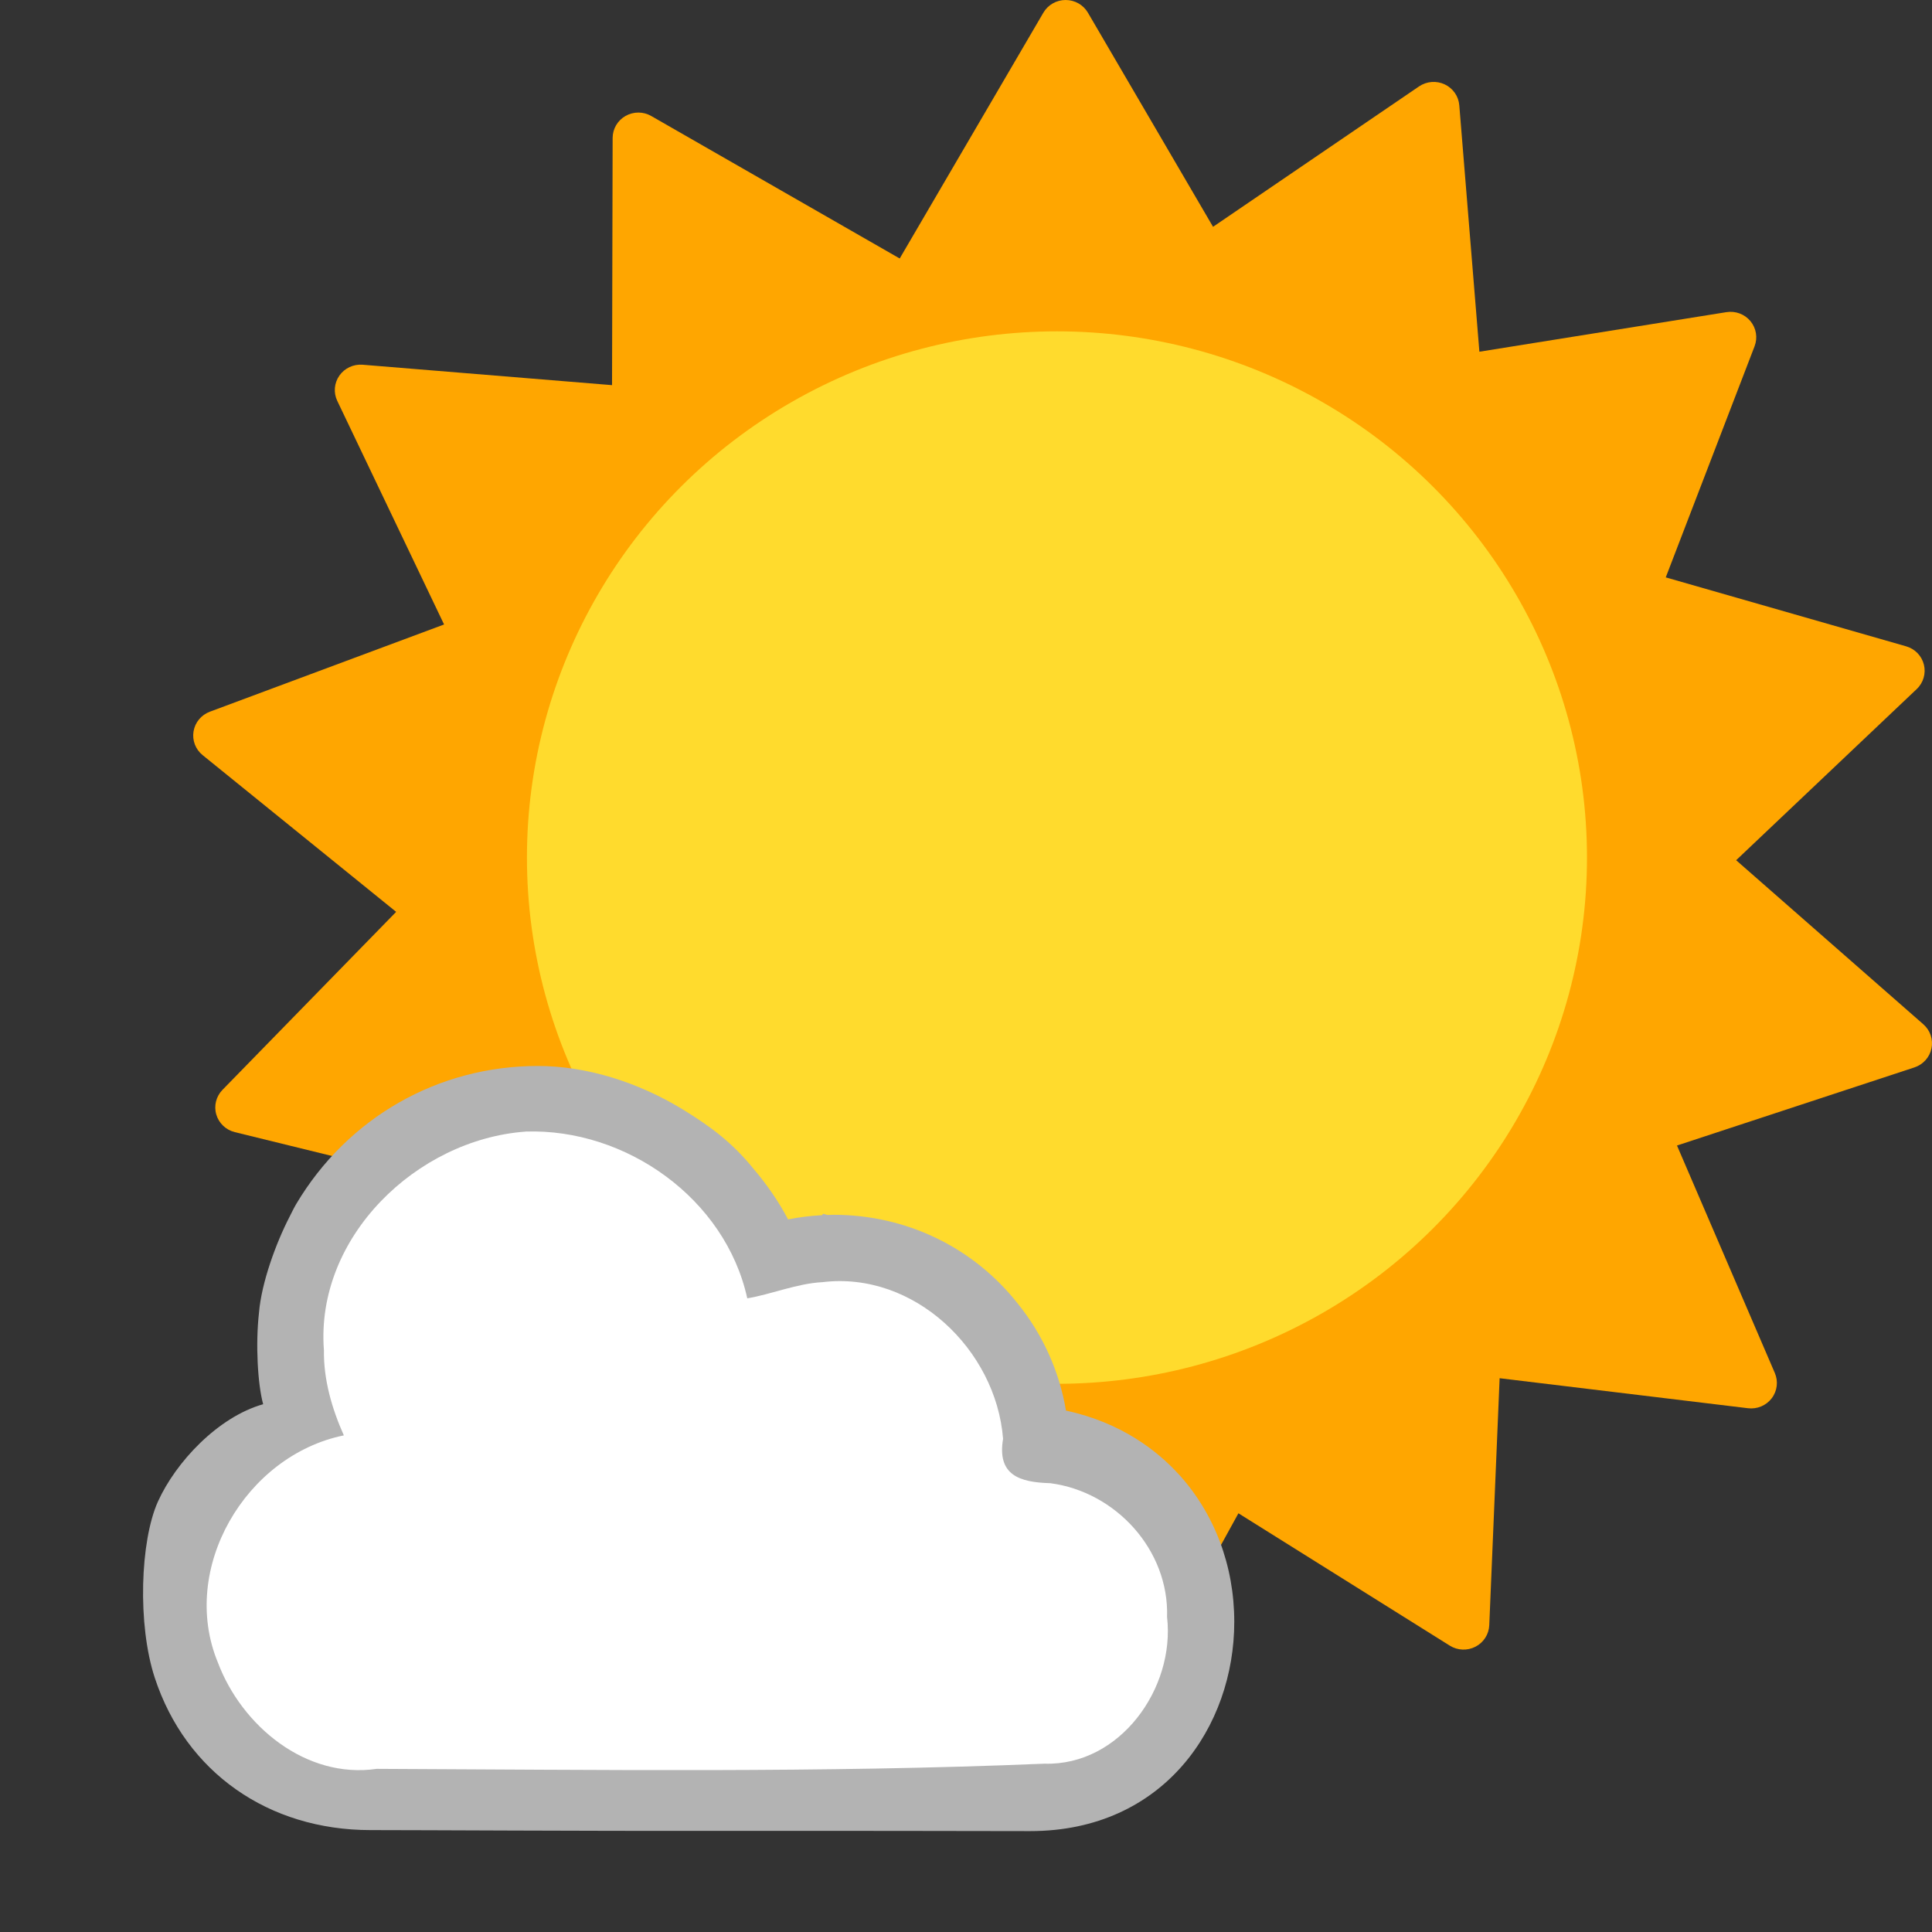
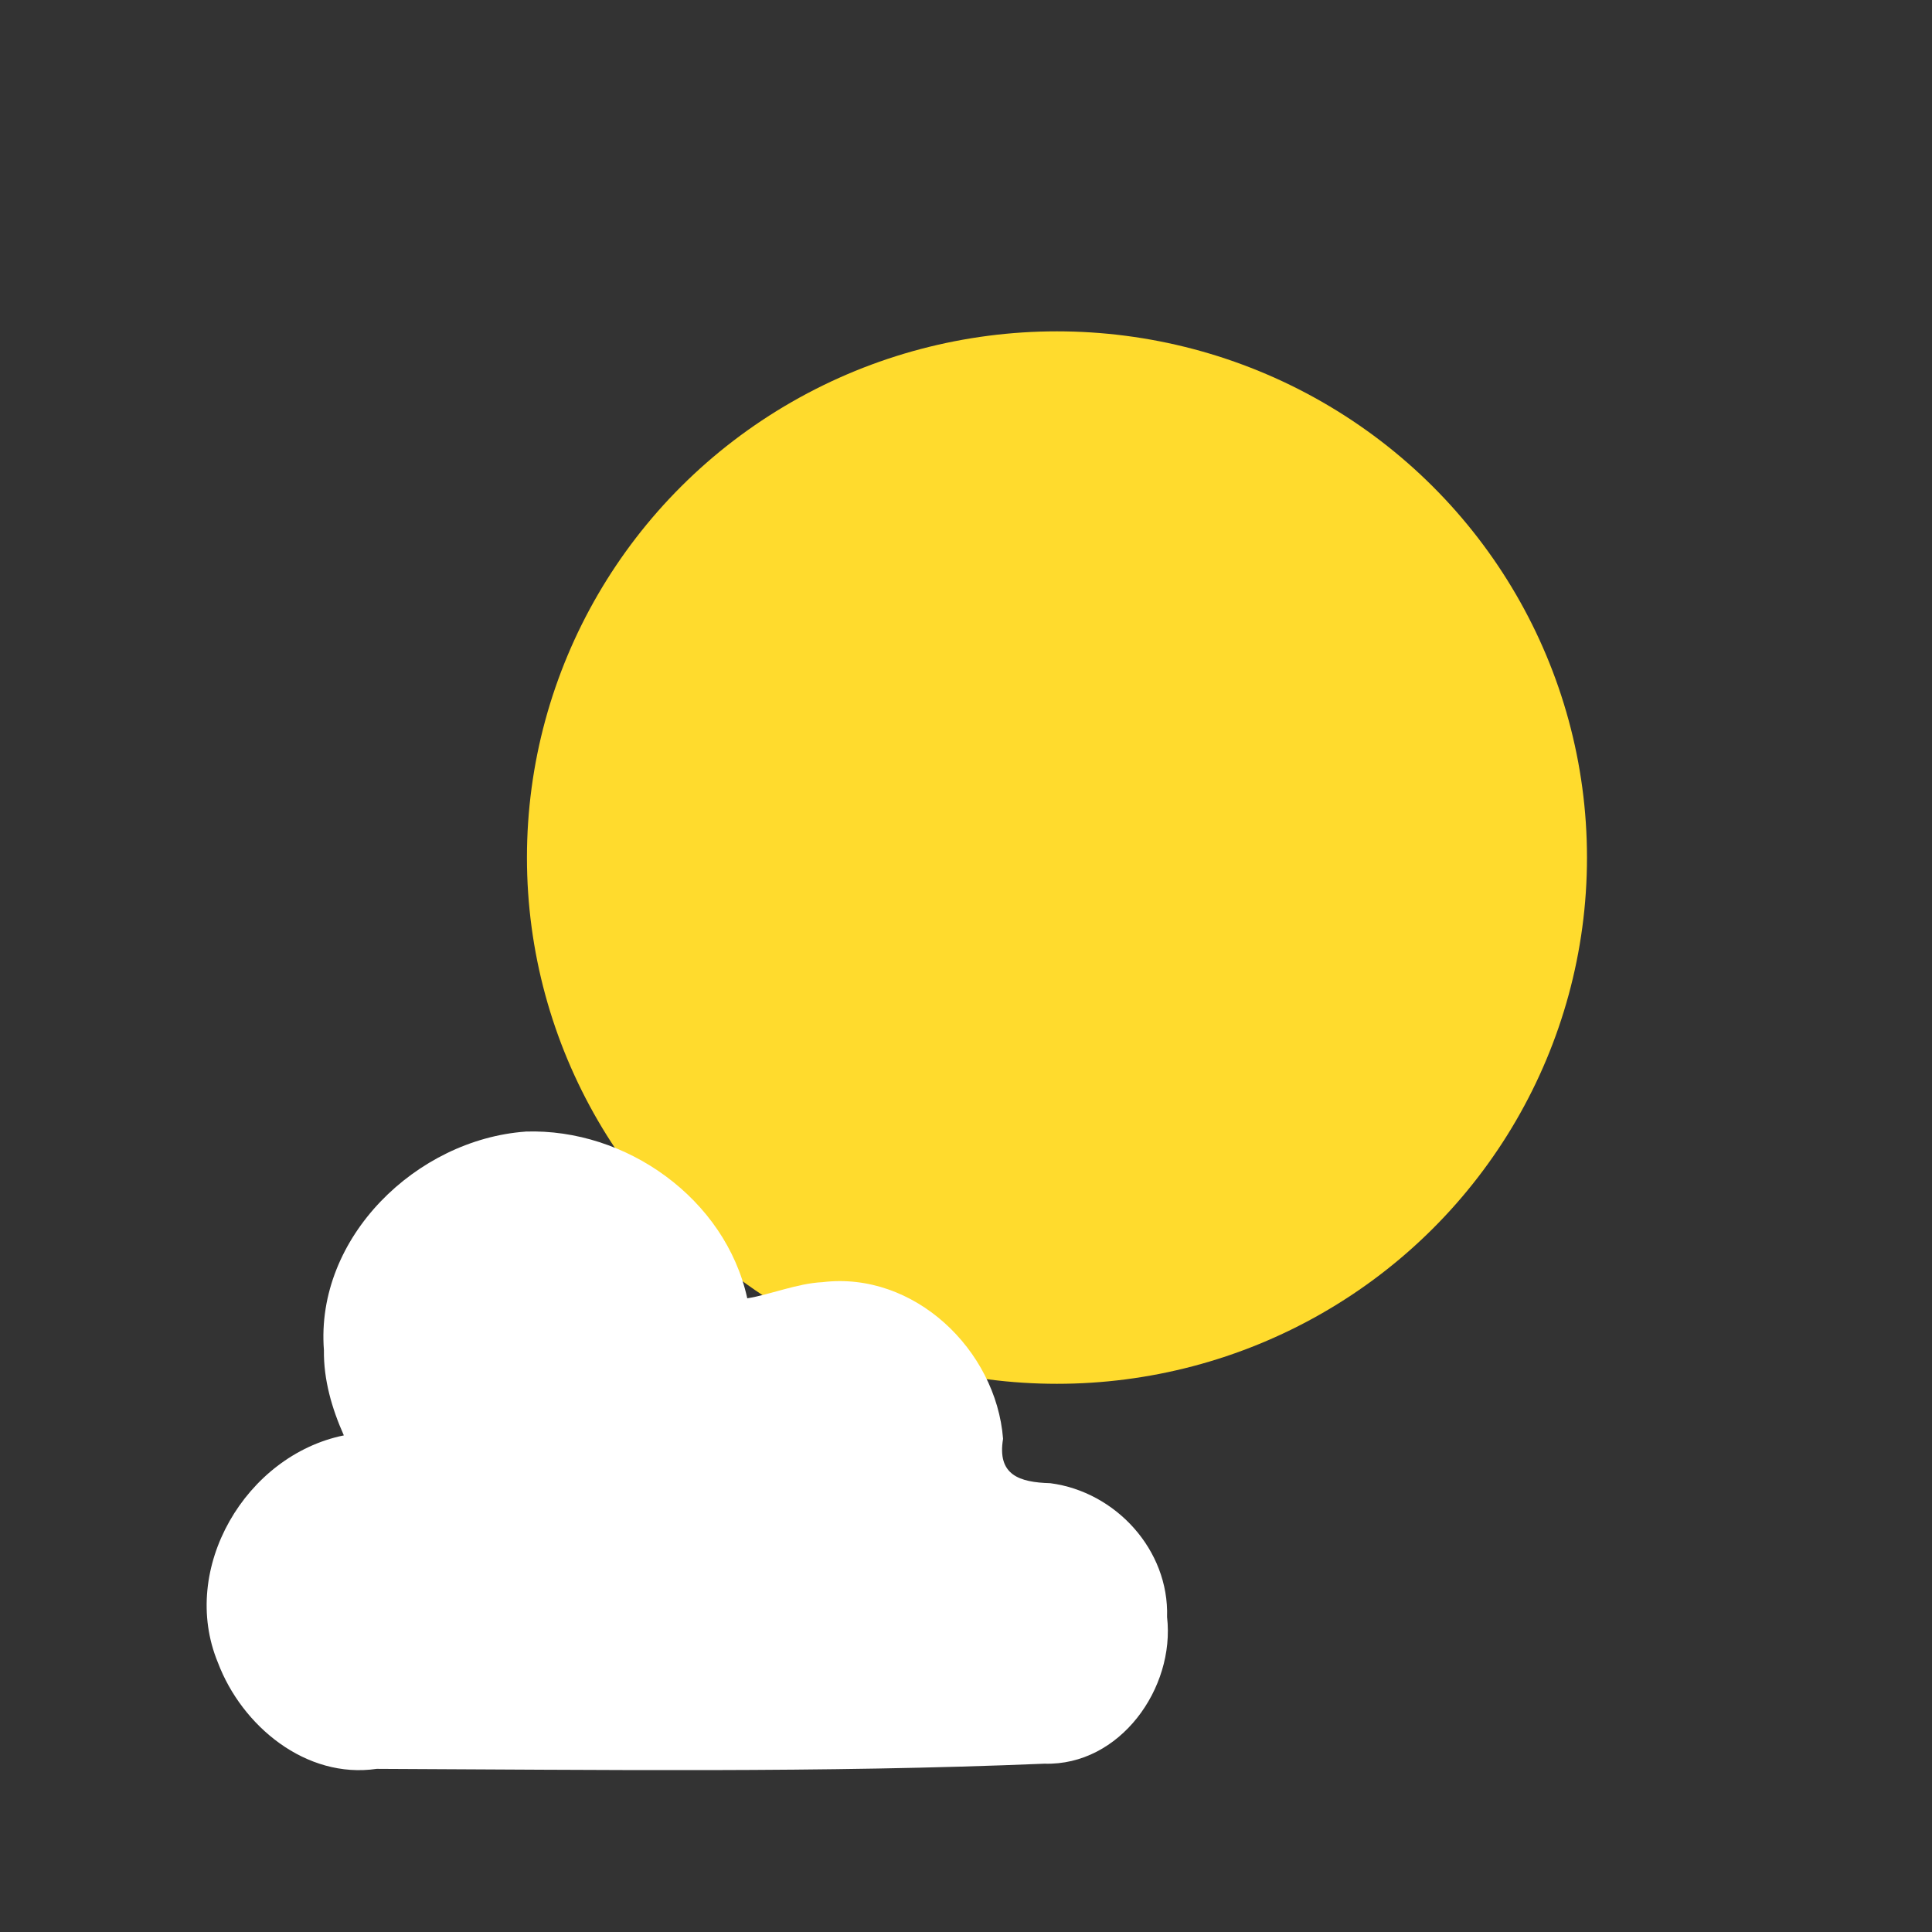
<svg xmlns="http://www.w3.org/2000/svg" id="svg1596" viewBox="0 0 50 50" height="50" width="50" y="0px" x="0px" version="1.1">
  <rect x="0" y="0" width="50" height="50" fill="#333333" stroke="none" />
  <defs id="defs11" />
  <g id="sun" transform="matrix(0.9,0,0,0.9,5,-3.3879601e-7)">
-     <path style="fill:#ffa600;stroke-width:0.098" d="m 49.751,29.454 -5.383,-4.718 5.193,-4.922 c 0.191,-0.181 0.269,-0.448 0.206,-0.702 -0.063,-0.254 -0.258,-0.455 -0.512,-0.527 L 42.344,16.603 44.898,9.957 C 44.992,9.713 44.947,9.438 44.78,9.235 44.613,9.033 44.349,8.934 44.088,8.976 L 36.985,10.114 36.407,3.028 C 36.386,2.767 36.226,2.538 35.987,2.426 35.748,2.314 35.467,2.337 35.249,2.485 L 29.326,6.522 25.728,0.365 C 25.596,0.139 25.352,3.7644001e-7 25.087,3.7644001e-7 24.823,3.7644001e-7 24.579,0.139 24.447,0.365 L 20.316,7.433 13.172,3.336 C 12.944,3.204 12.661,3.204 12.432,3.334 12.203,3.464 12.062,3.705 12.061,3.966 l -0.017,7.109 -7.171,-0.587 c -0.263,-0.021 -0.518,0.097 -0.669,0.312 -0.151,0.215 -0.174,0.492 -0.061,0.728 l 3.071,6.429 -6.734,2.508 C 0.232,20.557 0.053,20.773 0.01,21.03 -0.033,21.288 0.066,21.549 0.271,21.714 l 5.565,4.507 -4.994,5.118 c -0.183,0.188 -0.252,0.458 -0.178,0.709 0.073,0.251 0.276,0.444 0.533,0.507 l 6.984,1.714 -2.29,6.739 c -0.084,0.248 -0.028,0.521 0.147,0.716 0.175,0.196 0.442,0.284 0.701,0.233 l 7.053,-1.41 0.857,7.058 c 0.031,0.259 0.201,0.482 0.444,0.585 0.243,0.103 0.523,0.07 0.735,-0.087 l 5.759,-4.262 3.838,5.817 C 25.56,49.872 25.796,50 26.049,50 c 0.01,0 0.019,-1.95e-4 0.029,-5.86e-4 0.264,-0.01 0.503,-0.159 0.626,-0.39 l 3.352,-6.094 6.078,3.806 c 0.223,0.14 0.505,0.151 0.739,0.03 0.234,-0.121 0.385,-0.356 0.396,-0.617 l 0.298,-7.103 7.143,0.863 c 0.262,0.032 0.522,-0.077 0.681,-0.286 0.159,-0.209 0.193,-0.485 0.09,-0.726 L 42.667,32.94 49.494,30.694 c 0.251,-0.083 0.438,-0.291 0.491,-0.547 0.053,-0.256 -0.036,-0.52 -0.234,-0.693 z" id="path2" />
    <ellipse style="fill:#ffdb2d;stroke-width:0.098" cx="24.838" cy="24.66" rx="15.241" ry="15.132" id="ellipse4" />
  </g>
  <g id="cloud" transform="matrix(1.133,0,0,1.133,-0.494,-6.321)">
-     <path style="fill:#b3b3b3;stroke-width:0.719" d="m 27.35,39.244 c -0.47,-0.514 -1.292,-1.171 -2.565,-1.444 -0.15,-0.893 -0.529,-1.737 -1.101,-2.444 -1.017,-1.29 -2.551,-2.029 -4.208,-2.029 l -0.14,0.004 -0.099,-0.027 -0.024,0.032 c -0.26,0.014 -0.52,0.045 -0.776,0.097 -0.21,-0.4 -0.471,-0.78 -0.774,-1.138 -0.515,-0.64 -1.024,-0.999 -1.632,-1.375 -1.03,-0.628 -2.204,-0.992 -3.31,-0.992 -2.278,0 -4.34,1.177 -5.516,3.148 -0.056,0.094 -0.108,0.205 -0.161,0.308 -0.305,0.594 -0.635,1.492 -0.692,2.178 -0.081,0.717 -0.031,1.629 0.095,2.092 -1.034,0.292 -1.999,1.326 -2.404,2.225 -0.405,0.899 -0.47,2.81 -0.072,4.023 0.71,2.164 2.6,3.48 4.931,3.48 h 0.059 c 1.205,0 4.675,0.022 8.005,0.018 3.112,-0.004 6.101,0.005 7.002,0.005 3.06,0 4.661,-2.401 4.661,-4.779 7.19e-4,-1.284 -0.453,-2.48 -1.277,-3.382 m -3.383,6.62 c -0.908,0 -3.934,0.036 -7.07,0.04 -3.31,0.004 -6.741,0.04 -7.937,0.04 h -0.059 c -1.649,0 -2.93,-0.949 -3.429,-2.464 -0.52,-1.584 -0.028,-3.341 1.196,-4.241 C 7.164,38.873 7.676,38.611 8.19,38.503 L 8.471,38.443 8.336,38.189 C 7.65,36.918 7.736,35.27 8.561,33.888 9.449,32.4 11.003,31.511 12.719,31.511 c 1.831,0 4.101,1.288 4.702,3.676 l 0.064,0.255 0.237,-0.113 c 1.753,-0.835 3.654,-0.342 4.729,1.022 0.609,0.753 0.896,1.812 0.808,2.78 l 0.029,0.344 h 0.236 c 1.106,0 2.025,0.257 2.659,0.949 0.556,0.608 0.864,1.377 0.864,2.263 7.19e-4,1.543 -0.964,3.177 -3.08,3.177" id="path14" />
    <path style="opacity:1;fill:#ffffff;fill-opacity:1;stroke:none;stroke-width:20.151;stroke-linecap:round;stroke-linejoin:round;stroke-miterlimit:9;stroke-dasharray:none;stroke-opacity:1;paint-order:normal" d="m 12.441,31.427 c -2.486,0.18 -4.805,2.411 -4.606,4.993 -0.009,0.676 0.182,1.333 0.455,1.946 -2.24,0.456 -3.765,3.041 -2.877,5.189 0.546,1.448 2.012,2.665 3.628,2.428 5.083,0.021 10.173,0.094 15.252,-0.118 1.724,0.051 2.988,-1.724 2.801,-3.35 0.049,-1.529 -1.171,-2.862 -2.668,-3.057 -0.707,-0.02 -1.217,-0.186 -1.078,-1.014 -0.159,-2.035 -2.036,-3.833 -4.125,-3.578 -0.579,0.028 -1.192,0.285 -1.718,0.369 -0.499,-2.274 -2.767,-3.885 -5.064,-3.809 z" id="path833" />
  </g>
</svg>